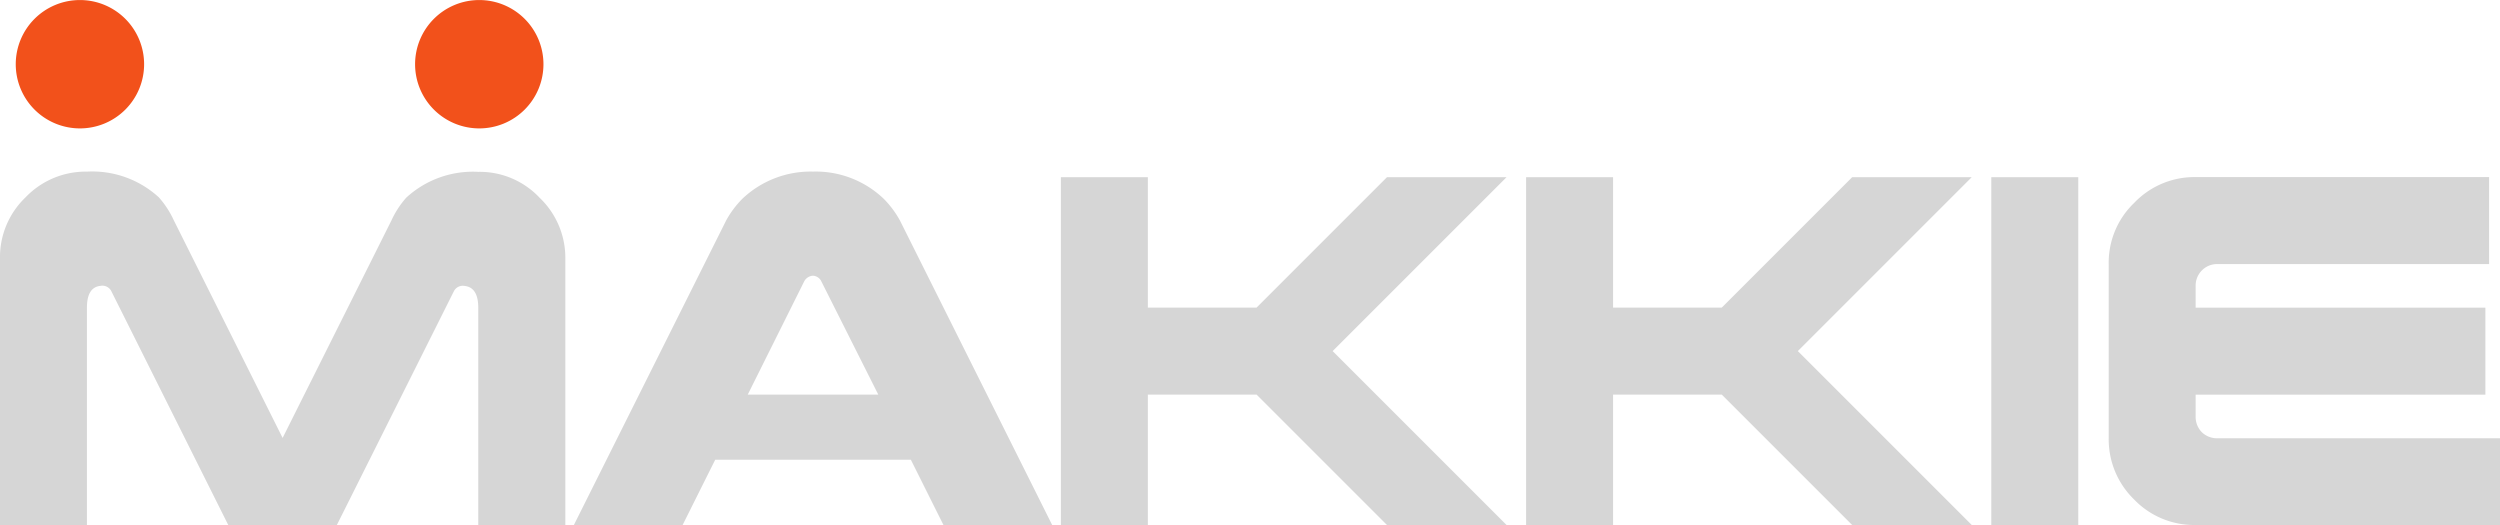
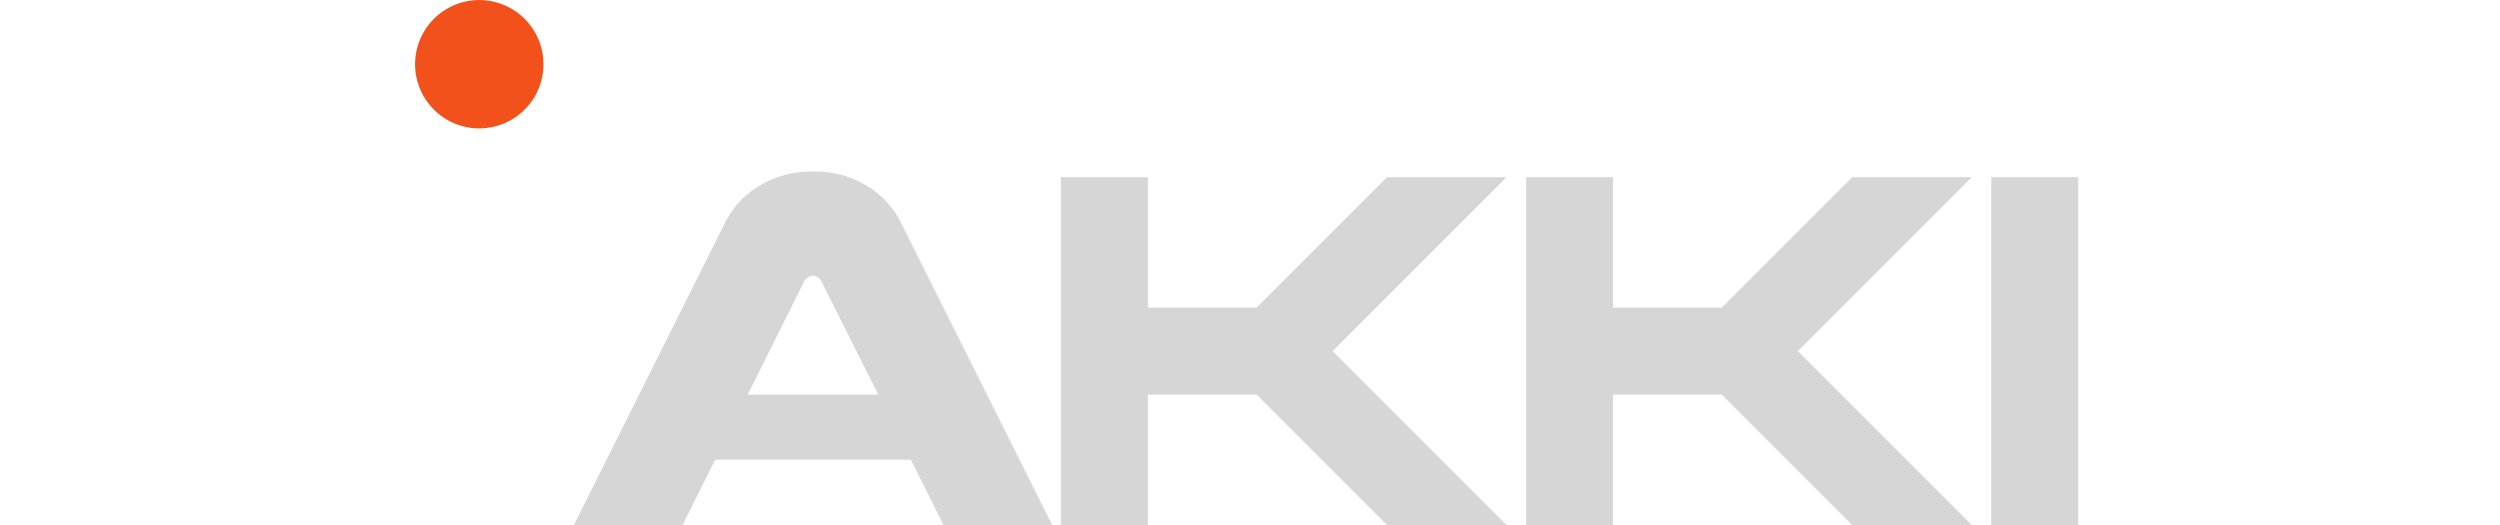
<svg xmlns="http://www.w3.org/2000/svg" id="LOGO" width="57.144" height="12" viewBox="0 0 57.144 12">
-   <path id="path14" d="M8.778-193.988a1.467,1.467,0,0,1-1.467,1.467,1.467,1.467,0,0,1-1.467-1.467,1.467,1.467,0,0,1,1.467-1.467,1.467,1.467,0,0,1,1.467,1.467" transform="translate(-5.484 195.456)" fill="#F2511B" fill-rule="evenodd" />
-   <path id="path16" d="M0-123.446v-6.087a1.89,1.89,0,0,1,.582-1.4,1.9,1.9,0,0,1,1.405-.59,2.251,2.251,0,0,1,1.646.59,2.119,2.119,0,0,1,.342.528l2.485,4.969L8.944-130.4a2.111,2.111,0,0,1,.342-.528,2.251,2.251,0,0,1,1.646-.59,1.878,1.878,0,0,1,1.4.59,1.894,1.894,0,0,1,.59,1.4v6.087H10.932v-4.969q0-.466-.311-.5a.229.229,0,0,0-.248.124L7.7-123.446H5.217l-2.671-5.342a.229.229,0,0,0-.248-.124q-.311.031-.311.5v4.969H0" transform="translate(0 135.446)" fill="#d6d6d6" />
  <path id="path18" d="M220.627-126.427l-1.3-2.585a.225.225,0,0,0-.194-.132.242.242,0,0,0-.2.132l-1.289,2.585Zm-6.957,2.981,3.478-6.957a2.219,2.219,0,0,1,.373-.5,2.268,2.268,0,0,1,1.615-.621,2.25,2.25,0,0,1,1.615.621,2.224,2.224,0,0,1,.373.5l3.478,6.957h-2.485l-.745-1.491H216.9l-.745,1.491H213.67" transform="translate(-200.552 135.446)" fill="#d6d6d6" />
  <path id="path20" d="M394.966-121.547v-7.95h1.988v2.981h2.485l2.981-2.981h2.733l-3.975,3.975,3.975,3.975h-2.733l-2.981-2.981h-2.485v2.981h-1.988" transform="translate(-370.717 133.547)" fill="#d6d6d6" />
  <path id="path22" d="M568.168-121.547v-7.95h1.988v2.981h2.484l2.981-2.981h2.733l-3.975,3.975,3.975,3.975h-2.733l-2.981-2.981h-2.484v2.981h-1.988" transform="translate(-533.285 133.547)" fill="#d6d6d6" />
  <path id="path24" d="M741.371-121.547v-7.95h1.988v7.95h-1.988" transform="translate(-695.855 133.547)" fill="#d6d6d6" />
-   <path id="path26" d="M787.064-121.547a1.9,1.9,0,0,1-1.405-.582,1.915,1.915,0,0,1-.582-1.405v-3.975a1.89,1.89,0,0,1,.582-1.4,1.9,1.9,0,0,1,1.405-.59h6.708v1.988h-6.211a.487.487,0,0,0-.357.148.491.491,0,0,0-.14.349v.5h6.623v1.988h-6.623v.5a.5.5,0,0,0,.14.357.5.5,0,0,0,.357.14h6.46v1.988h-6.957" transform="translate(-736.877 133.547)" fill="#d6d6d6" />
  <path id="path28" d="M157.475-193.988a1.467,1.467,0,0,1-1.467,1.467,1.467,1.467,0,0,1-1.467-1.467,1.467,1.467,0,0,1,1.467-1.467,1.467,1.467,0,0,1,1.467,1.467" transform="translate(-145.053 195.456)" fill="#F2511B" fill-rule="evenodd" />
</svg>